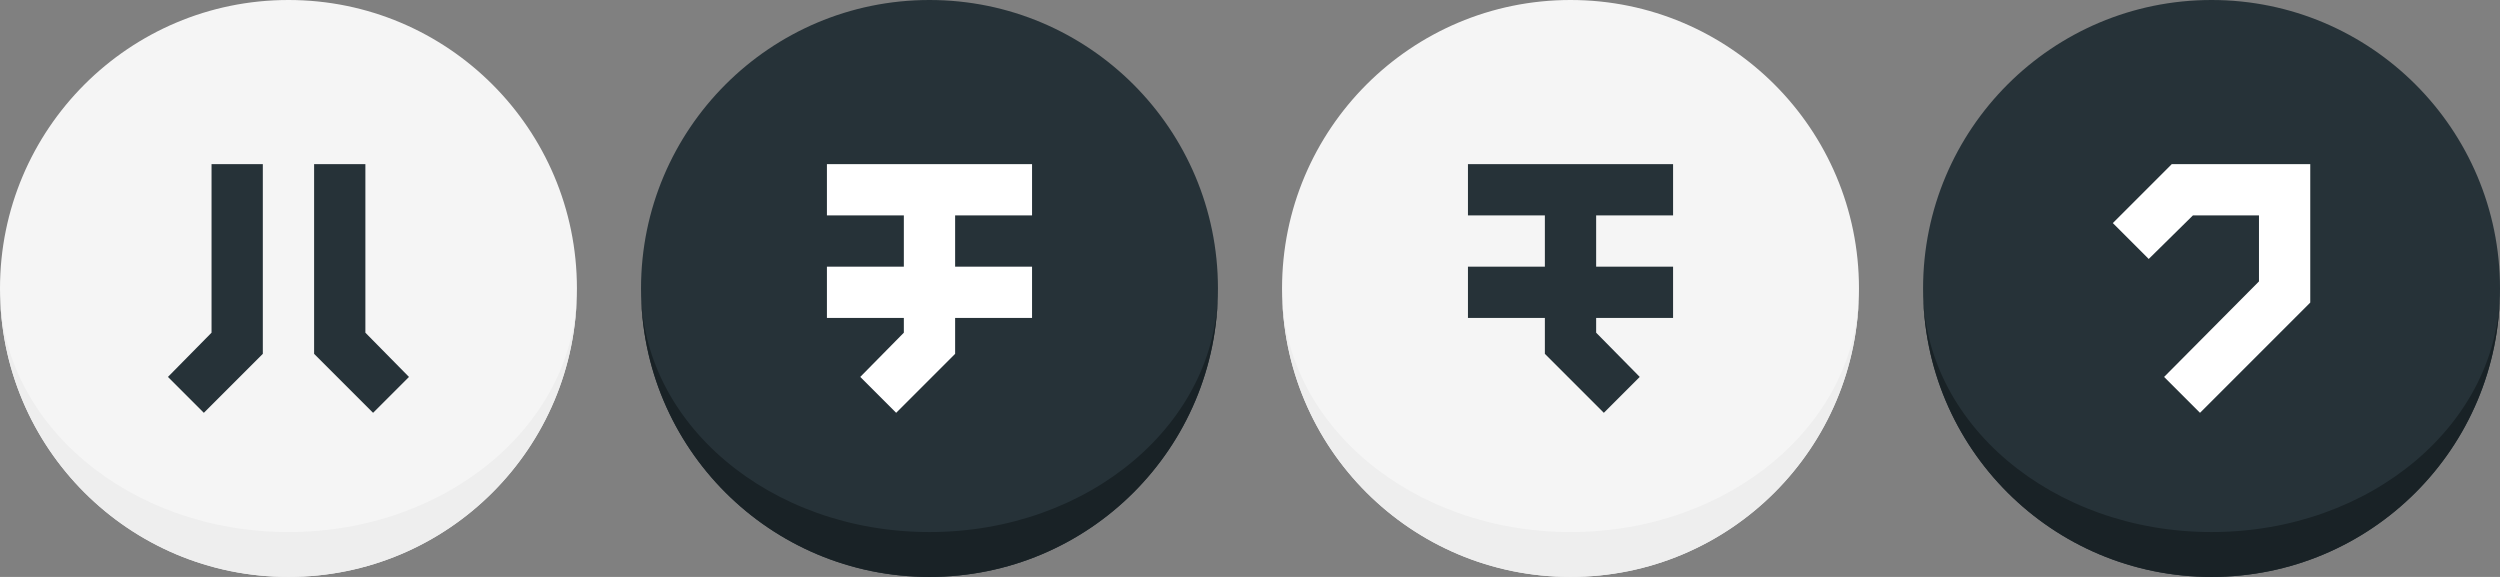
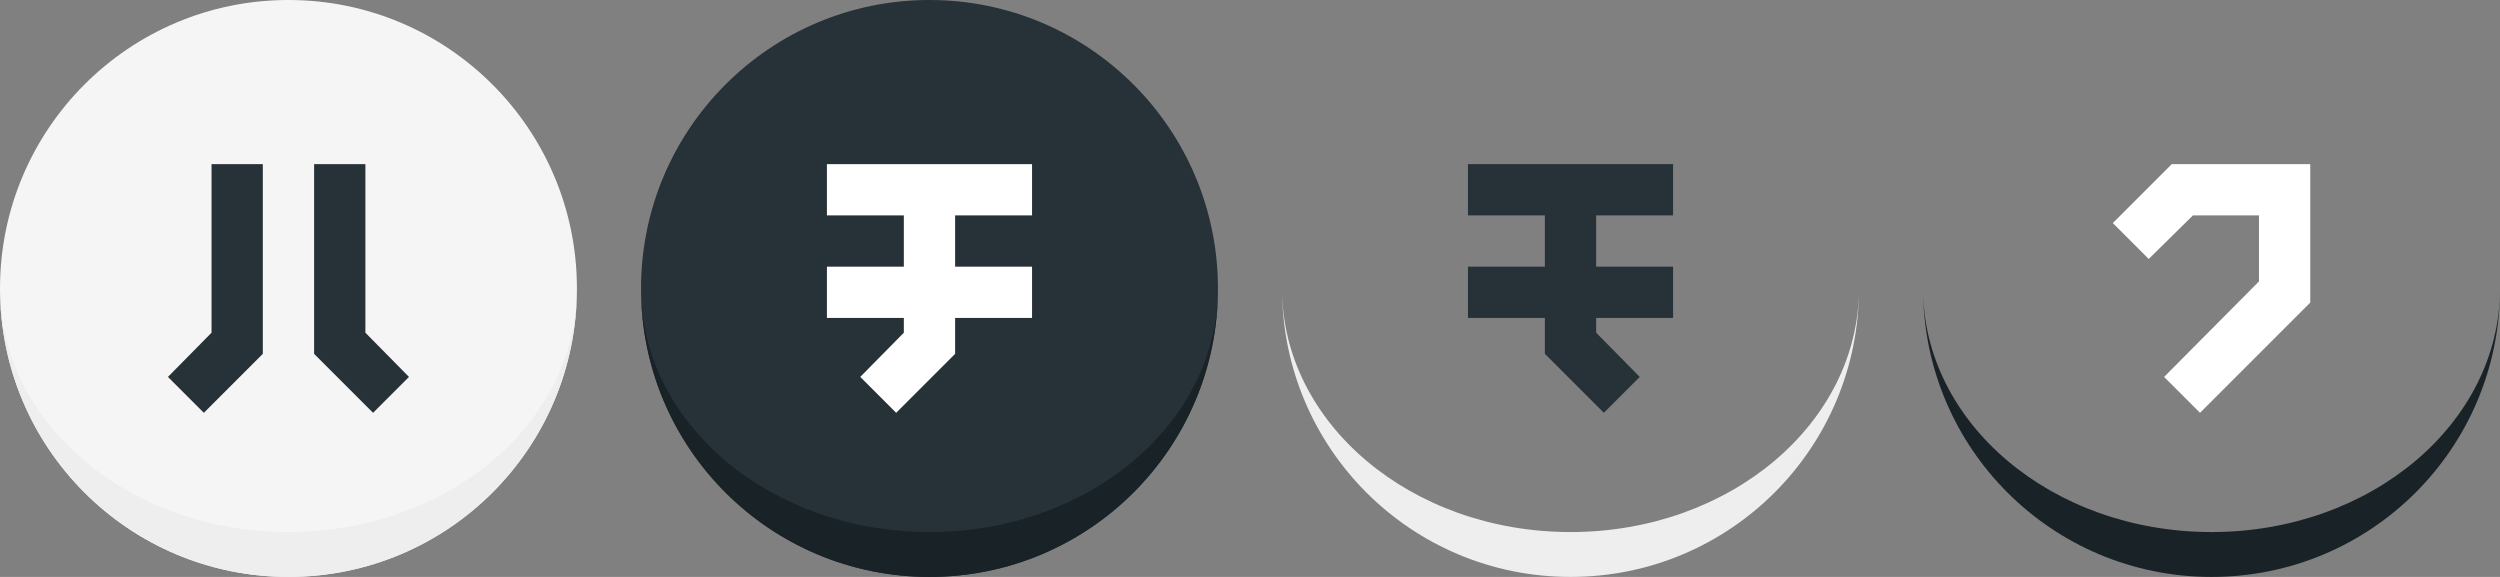
<svg xmlns="http://www.w3.org/2000/svg" viewBox="0 0 390 90" enable-background="new 0 0 390 90">
  <rect x="0" y="0" width="390" height="90" fill="#808080" stroke="none" />
  <style type="text/css">
		.st0{fill:#F5F5F5;} .st1{fill:#263238;} .st2{fill:#FFFFFF;} .st3{fill:#192226;} .st4{fill:#EEEEEE;}
	</style>
  <circle class="st0" cx="45" cy="45" r="45" />
-   <circle class="st0" cx="245" cy="45" r="45" />
  <circle class="st1" cx="145" cy="45" r="45" />
-   <circle class="st1" cx="345" cy="45" r="45" />
  <path class="st1" d="M31.8 64.4l-5.6-5.6 6.8-6.9v-26.3h8v29.6zM58.2 64.4l-9.2-9.2v-29.6h8v26.3l6.8 6.9z" />
  <path class="st2" d="M338.8 25.6l-9.2 9.2 5.6 5.6 6.9-6.8h10.3v10.3l-14.8 14.9 5.6 5.6 17.2-17.2v-21.6zM161 33.6v-8h-32v8h12v8h-12v8h12v2.3l-6.8 6.9 5.6 5.6 9.2-9.2v-5.6h12v-8h-12v-8z" />
  <path class="st1" d="M261 33.6v-8h-32v8h12v8h-12v8h12v5.6l9.2 9.2 5.6-5.6-6.8-6.9v-2.3h12v-8h-12v-8z" />
  <path class="st3" d="M190 45c0 21-20.1 38-45 38s-45-17-45-38c0 24.9 20.1 45 45 45s45-20.1 45-45zM390 45c0 21-20.1 38-45 38s-45-17-45-38c0 24.9 20.1 45 45 45s45-20.1 45-45z" />
  <path class="st4" d="M290 45c0 21-20.1 38-45 38s-45-17-45-38c0 24.9 20.1 45 45 45s45-20.1 45-45zM90 45c0 21-20.1 38-45 38s-45-17-45-38c0 24.9 20.1 45 45 45s45-20.1 45-45z" />
</svg>